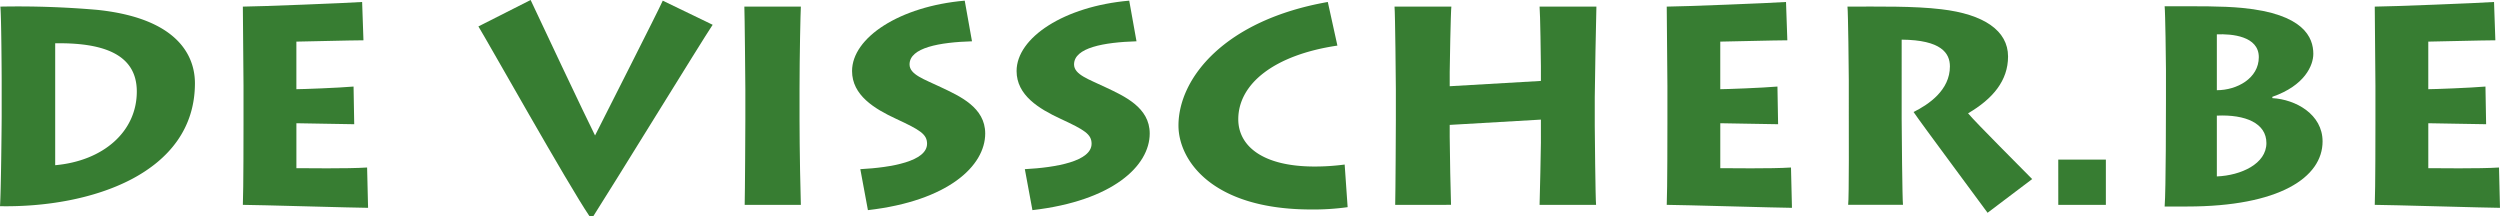
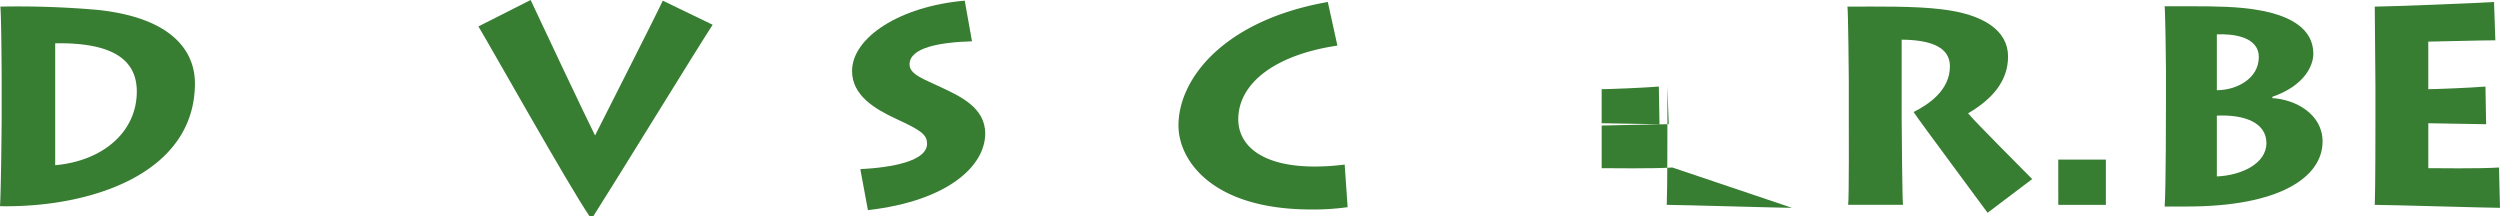
<svg xmlns="http://www.w3.org/2000/svg" width="154.245mm" height="13.332mm" viewBox="0 0 437.229 37.792">
  <g>
    <path d="M.289,14.215c0-1.04-.058-11.673-.231-13.059A160.041,160.041,0,0,1,17.1,1.733c15.14,1.619,16.989,9.073,16.989,12.829,0,15.833-18.26,21.785-34.093,21.5C.173,33.8.289,21.611.289,20.283ZM9.65,28.893C18.086,28.141,23.923,23,23.923,16.006c0-6.7-6.183-8.552-14.273-8.436Z" fill="#377d32" />
-     <path d="M64.371,36.347c-1.965,0-19.647-.52-21.9-.52.115-2.6.115-13.118.115-14.273v-6.53c0-.809-.115-12.655-.115-13.868,2.485,0,18.491-.636,20.861-.809l.231,6.7c-2.081,0-10.806.231-11.731.231V15.6c1.041,0,7.339-.231,10-.462l.116,6.587c-1.5,0-8.957-.173-10.113-.173v7.859c1.329,0,8.9.115,12.366-.116Z" fill="#377d32" />
    <path d="M124.636,4.334c-1.791,2.658-17.74,28.6-20.861,33.458h-.693C99.384,32.359,85.169,7.05,83.667,4.623L92.8,0c1.04,2.253,9.882,20.976,11.268,23.692C105.336,21.149,115.217,1.733,115.91.116Z" fill="#377d32" />
-     <path d="M139.831,20.976c0,4.912.173,13.7.231,14.851h-9.824c.058-2.139.116-13.638.116-14.909V15.6c0-.867-.116-13.29-.173-14.446h9.881c-.058.866-.231,8.61-.231,14.5Z" fill="#377d32" />
    <path d="M150.462,29.586c5.489-.289,11.672-1.387,11.672-4.45,0-1.676-1.271-2.427-5.374-4.333-3.871-1.792-7.743-4.161-7.743-8.379,0-5.837,8.321-11.326,19.705-12.308l1.271,7.107c-5.663.173-10.921,1.1-10.921,4.045,0,1.792,2.6,2.6,5.49,3.987,3.293,1.56,7.743,3.525,7.743,8.09,0,5.663-6.472,11.788-20.514,13.406Z" fill="#377d32" />
-     <path d="M179.236,29.586c5.49-.289,11.673-1.387,11.673-4.45,0-1.676-1.271-2.427-5.374-4.333-3.872-1.792-7.743-4.161-7.743-8.379,0-5.837,8.32-11.326,19.7-12.308l1.272,7.107c-5.664.173-10.922,1.1-10.922,4.045,0,1.792,2.6,2.6,5.49,3.987,3.294,1.56,7.743,3.525,7.743,8.09,0,5.663-6.472,11.788-20.514,13.406Z" fill="#377d32" />
    <path d="M235.69,36.231a43.14,43.14,0,0,1-6.357.405c-17.508,0-23.229-8.726-23.229-14.678,0-8.263,8.032-18.433,26.119-21.611L233.9,7.974c-10.98,1.618-17.336,6.646-17.336,12.886,0,4.565,4.1,8.264,13.349,8.264a39.754,39.754,0,0,0,5.258-.347Z" fill="#377d32" />
-     <path d="M244.008,35.827c.058-2.139.116-13.638.116-14.909V15.6c0-.867-.116-13.29-.232-14.446h9.94c-.116.866-.29,10.574-.29,11.441v2.485l15.95-.925v-2.6c0-.809-.117-9.3-.232-10.4H279.2c-.058,1.156-.288,14.735-.288,15.89v4.912c0,.636.115,12.944.23,13.869H269.26c.058-1.676.232-9.939.232-10.864V20.918l-15.95.925v2.08c0,2.2.174,10.748.232,11.9Z" fill="#377d32" />
-     <path d="M313.4,36.347c-1.965,0-19.648-.52-21.9-.52.117-2.6.117-13.118.117-14.273v-6.53c0-.809-.117-12.655-.117-13.868,2.486,0,18.492-.636,20.861-.809l.231,6.7c-2.08,0-10.805.231-11.73.231V15.6c1.04,0,7.339-.231,10-.462l.115,6.587c-1.5,0-8.956-.173-10.112-.173v7.859c1.329,0,8.9.115,12.366-.116Z" fill="#377d32" />
+     <path d="M313.4,36.347c-1.965,0-19.648-.52-21.9-.52.117-2.6.117-13.118.117-14.273v-6.53l.231,6.7c-2.08,0-10.805.231-11.73.231V15.6c1.04,0,7.339-.231,10-.462l.115,6.587c-1.5,0-8.956-.173-10.112-.173v7.859c1.329,0,8.9.115,12.366-.116Z" fill="#377d32" />
    <path d="M332.586,20.8c0,1.849.117,14.273.232,15.024h-9.592c.173-1.156.115-14.331.115-15.371V14.042c0-1.5-.115-11.9-.231-12.886,5.432,0,11.673-.116,16.411.462,7.454.867,11.673,3.756,11.673,8.263,0,4.219-2.658,7.4-6.992,9.939,1.444,1.734,9.765,10,11.21,11.5l-7.8,5.894c-.983-1.386-11.5-15.486-12.944-17.624,2.658-1.329,6.357-3.814,6.357-7.974,0-2.312-1.5-4.623-8.438-4.681Z" fill="#377d32" />
    <path d="M359.974,27.91H368.3v7.917h-8.321Z" fill="#377d32" />
    <path d="M378.811,12.192c0-1.444-.116-10.054-.231-11.094,5.893,0,9.938-.058,13.579.289,10.805,1.04,12.424,5.2,12.424,8.032,0,2.022-1.5,5.547-7.166,7.512v.231c4.1.231,8.784,2.832,8.784,7.57,0,6.3-7.57,11.384-23.692,11.384H378.58c.231-2.716.231-17.509.231-18.491Zm8.9,3.583c3.526,0,7.339-2.08,7.339-5.778s-4.738-4.1-7.339-3.987Zm0,15.082c4.219-.173,8.668-2.2,8.668-5.836,0-3.467-3.64-5.027-8.668-4.8Z" fill="#377d32" />
    <path d="M437.229,36.347c-1.965,0-19.647-.52-21.9-.52.116-2.6.116-13.118.116-14.273v-6.53c0-.809-.116-12.655-.116-13.868,2.485,0,18.491-.636,20.86-.809l.231,6.7c-2.08,0-10.805.231-11.73.231V15.6c1.04,0,7.339-.231,10-.462l.115,6.587c-1.5,0-8.956-.173-10.112-.173v7.859c1.329,0,8.9.115,12.366-.116Z" fill="#377d32" />
  </g>
</svg>